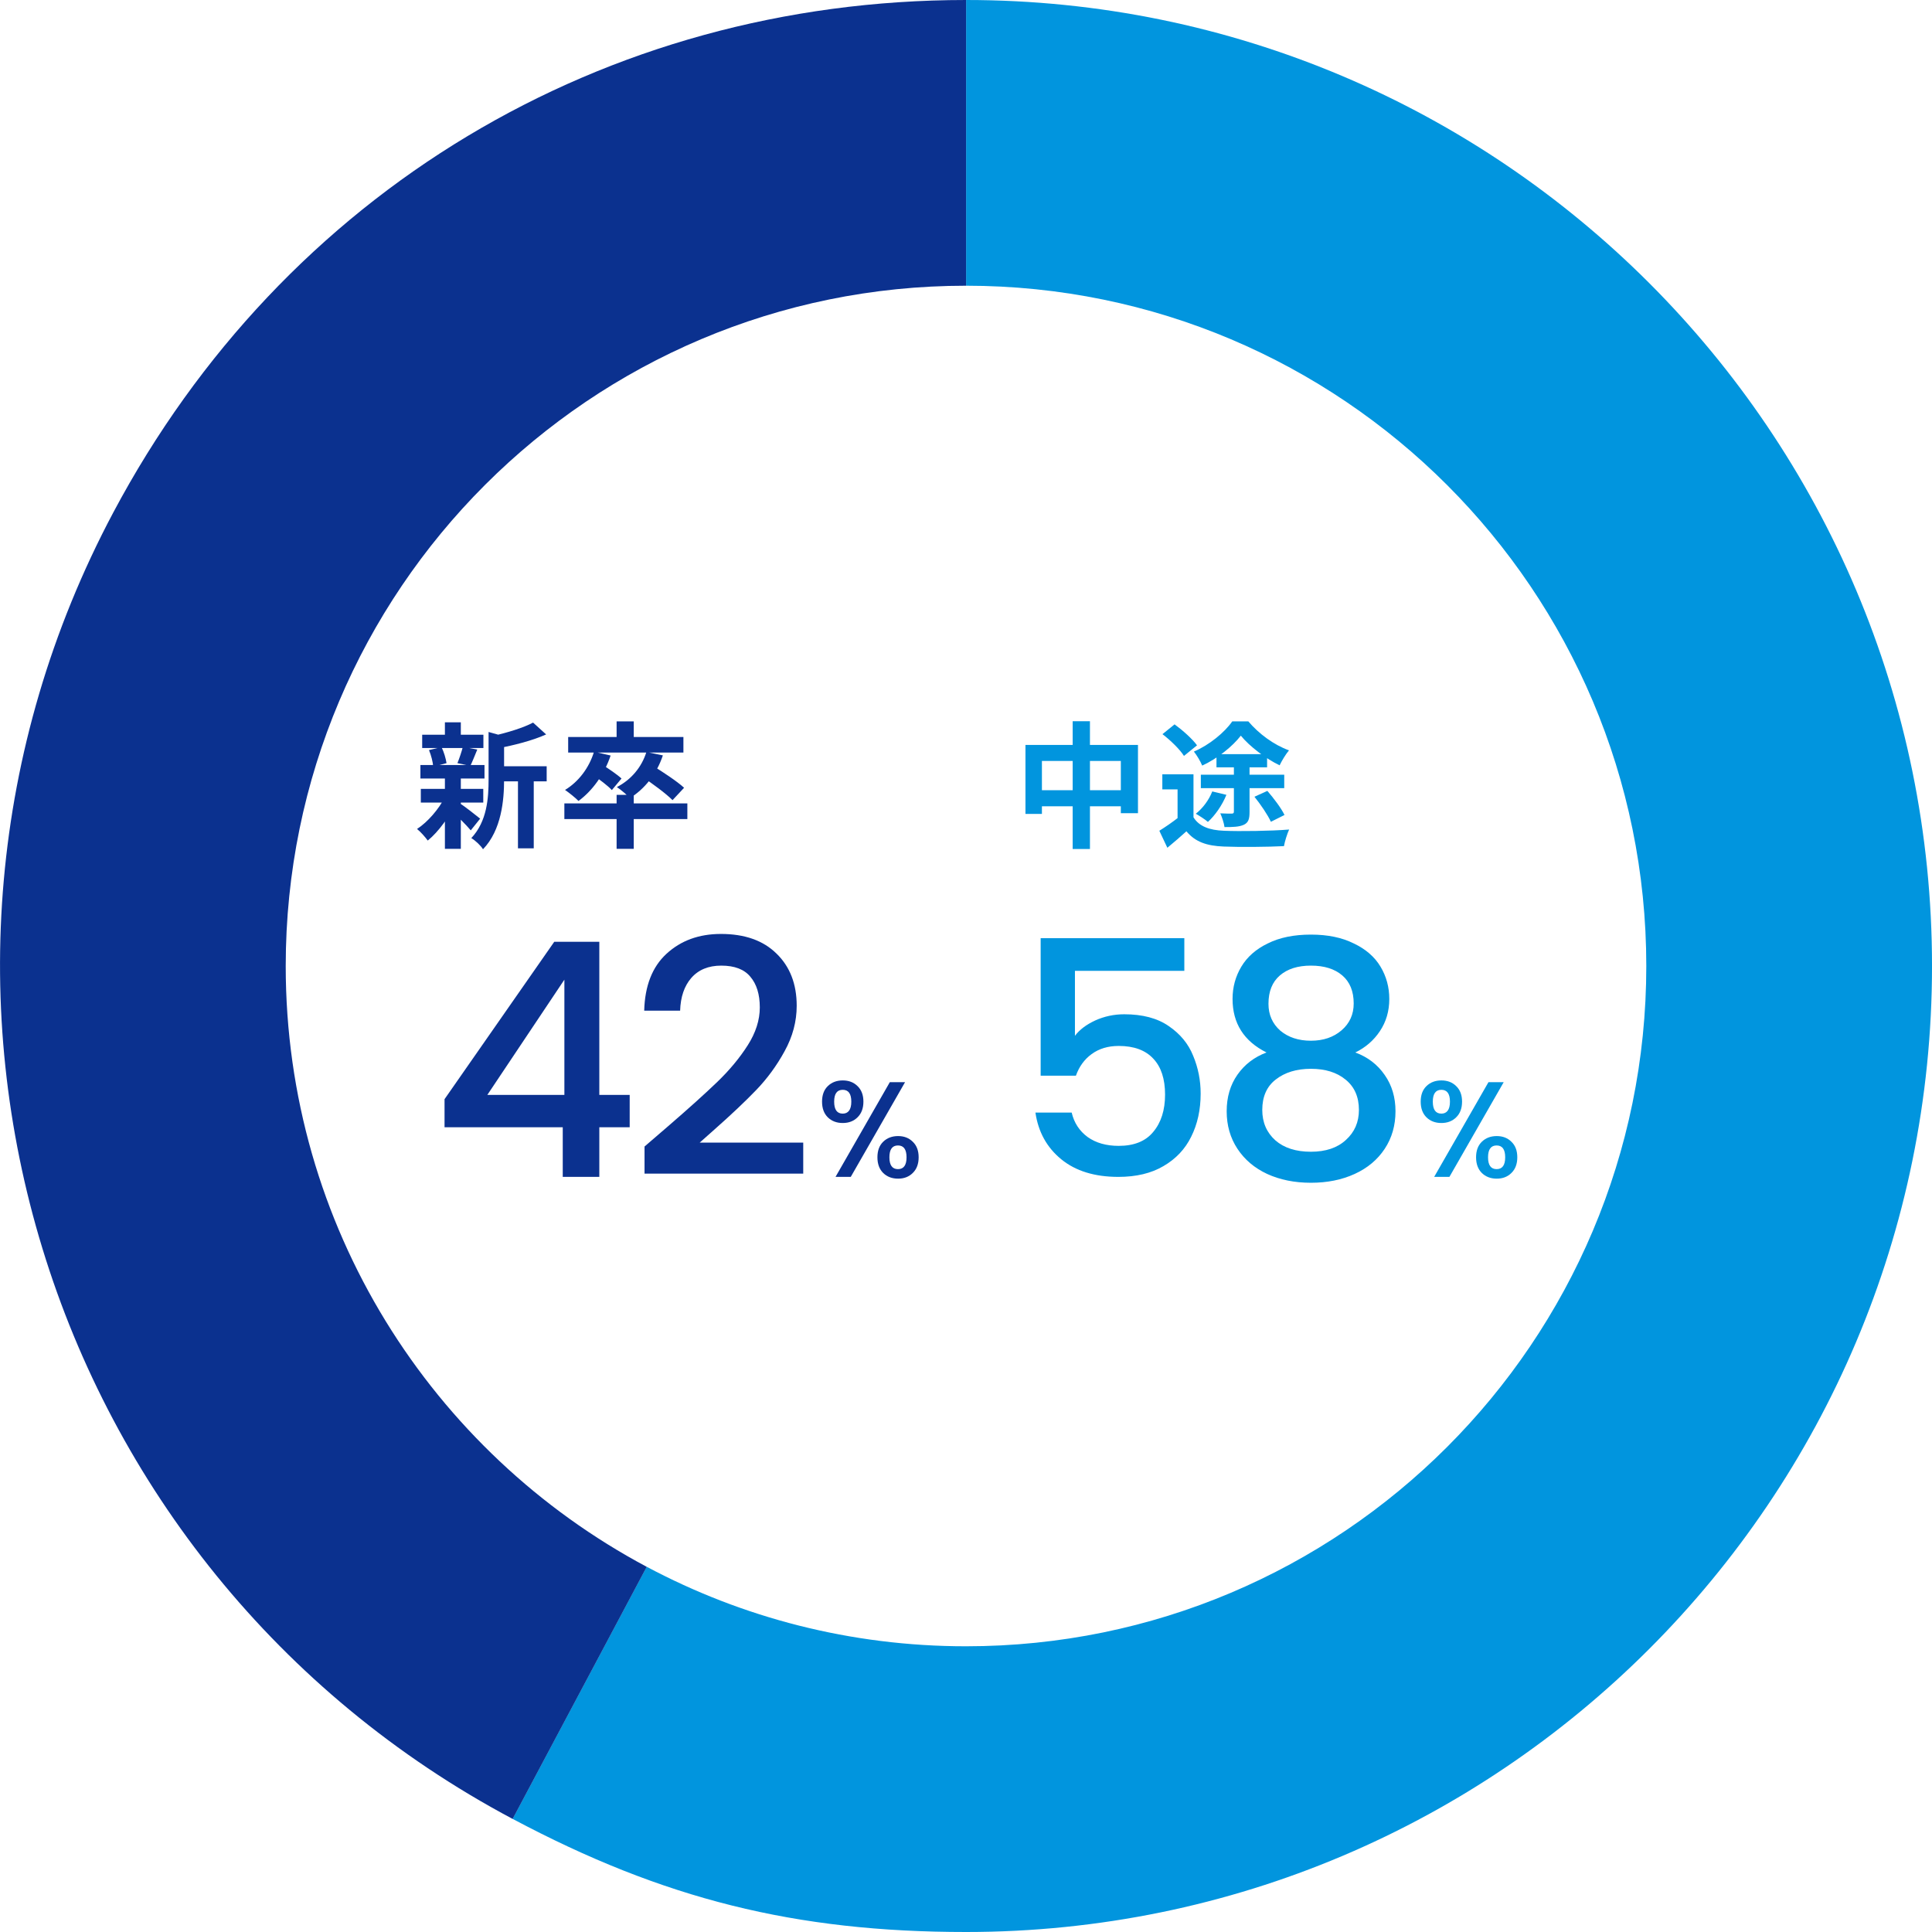
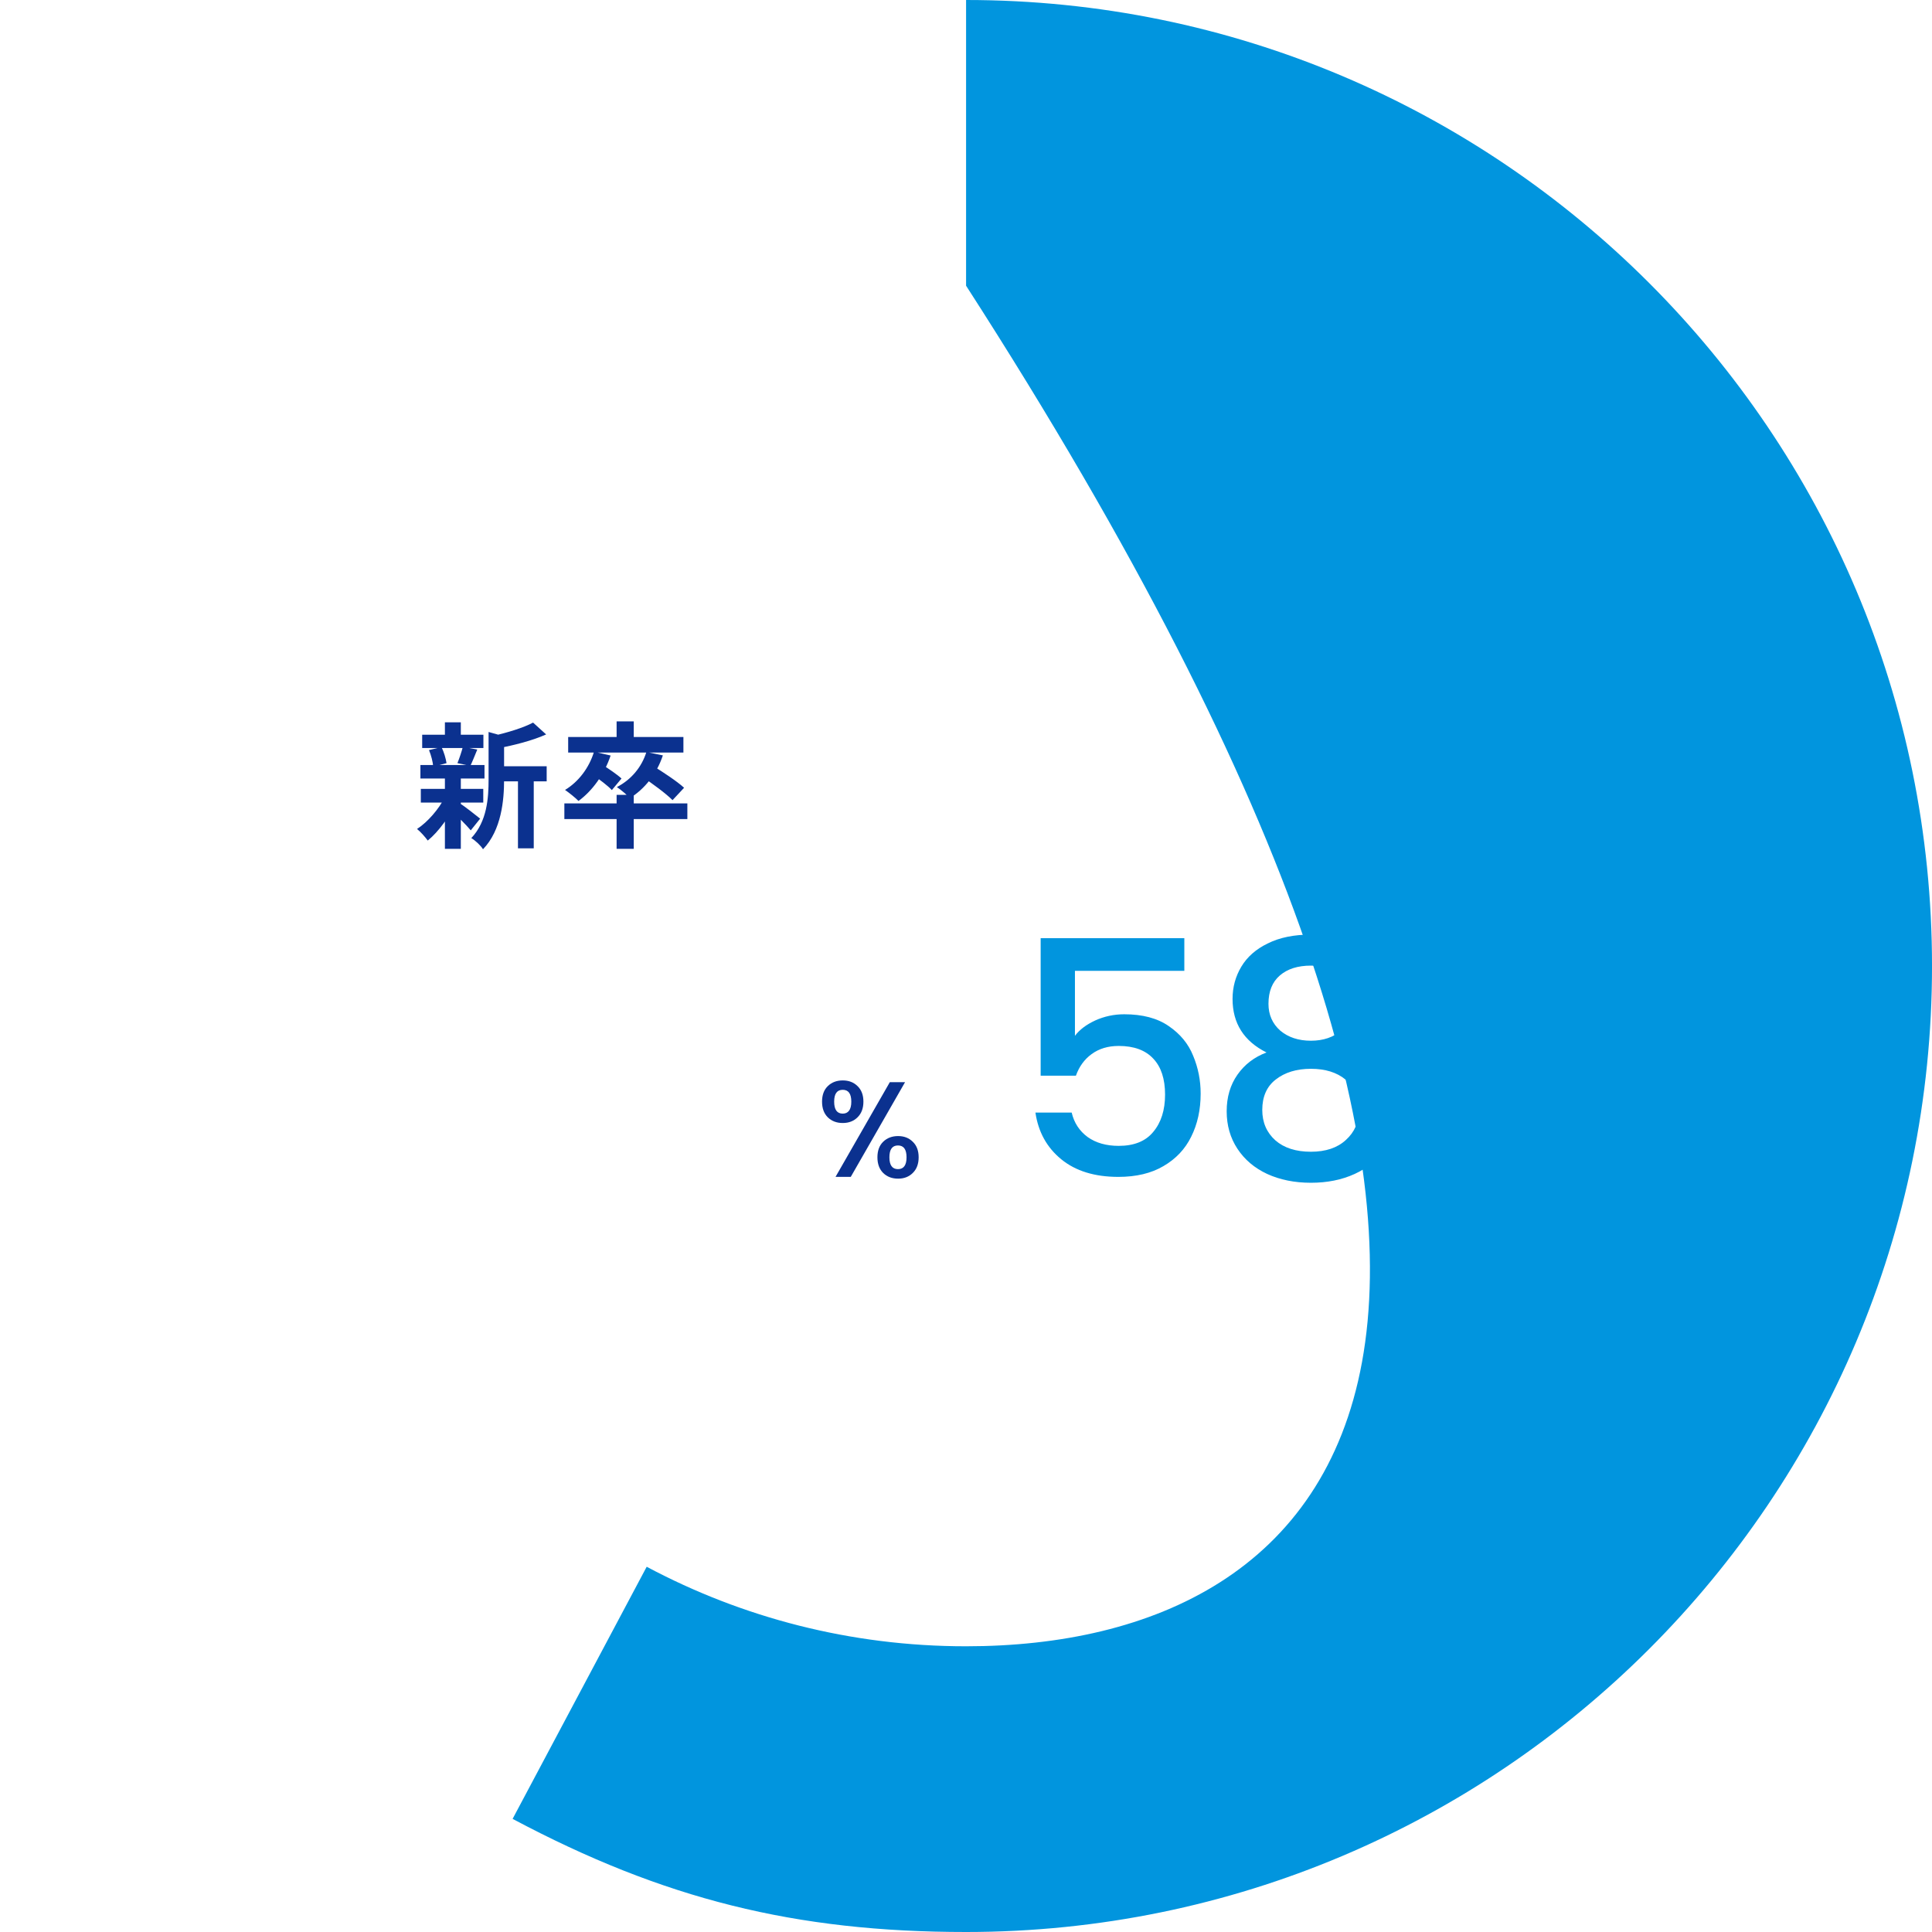
<svg xmlns="http://www.w3.org/2000/svg" width="284" height="284" viewBox="0 0 284 284" fill="none">
  <path d="M72.9 112.64V114.86H80.36V112.64H72.9ZM62.06 108V109.96H71.06V108H62.06ZM61.86 115.96V117.98H71.04V115.96H61.86ZM61.8 112.46V114.44H71.22V112.46H61.8ZM76.14 113.6V124.7H78.46V113.6H76.14ZM65.4 106.18V108.88H67.74V106.18H65.4ZM65.4 114.32V124.78H67.74V114.32H65.4ZM71.82 107.6V114.58C71.82 117.32 71.6 120.74 69.28 123.2C69.82 123.5 70.7 124.32 71 124.84C73.72 122.02 74.1 117.6 74.1 114.62V108.74C74.46 108.68 74.6 108.58 74.62 108.38L71.82 107.6ZM78.36 106.22C76.94 106.98 74.58 107.7 72.44 108.18C72.72 108.64 73.06 109.48 73.18 110C75.52 109.56 78.24 108.88 80.28 107.96L78.36 106.22ZM67.56 118.06L66.28 119.1C67.02 119.76 68.54 121.26 69.2 122.06L70.58 120.34C70.1 119.94 68.18 118.44 67.56 118.06ZM63.06 110.26C63.38 111.02 63.64 112.04 63.68 112.7L65.64 112.18C65.54 111.52 65.26 110.54 64.9 109.82L63.06 110.26ZM68.04 109.78C67.86 110.48 67.52 111.5 67.24 112.18L69.14 112.58C69.44 111.96 69.78 111.1 70.16 110.18L68.04 109.78ZM65.42 117.14C64.54 118.9 62.88 120.84 61.3 121.86C61.8 122.24 62.5 123.04 62.88 123.56C64.48 122.26 66.14 119.96 67.12 117.76L65.42 117.14ZM90.64 116.84V124.78H93.16V116.84H90.64ZM82.96 118.1V120.4H101.04V118.1H82.96ZM90.64 106.04V109.24H93.16V106.04H90.64ZM83.52 108.34V110.62H100.46V108.34H83.52ZM87.32 110.5C86.6 112.88 85.04 114.92 83.06 116.12C83.62 116.5 84.62 117.3 85.04 117.74C87.06 116.26 88.82 113.86 89.76 111.06L87.32 110.5ZM95.02 110.54C94.32 112.8 92.76 114.62 90.68 115.7C91.24 116.06 92.2 116.88 92.6 117.32C94.72 116 96.52 113.82 97.44 111.04L95.02 110.54ZM87.2 113.94C88.12 114.58 89.38 115.52 89.94 116.14L91.36 114.44C90.74 113.86 89.46 113 88.56 112.42L87.2 113.94ZM94.4 114.18C95.9 115.18 97.94 116.68 98.86 117.62L100.56 115.8C99.54 114.86 97.44 113.48 95.98 112.58L94.4 114.18Z" fill="#0B318F" />
-   <path d="M65.347 165.704V161.576L81.475 138.44H88.099V160.952H92.563V165.704H88.099V173H82.723V165.704H65.347ZM82.963 144.008L71.635 160.952H82.963V144.008ZM98.201 165.56C101.273 162.904 103.689 160.728 105.449 159.032C107.241 157.304 108.729 155.512 109.913 153.656C111.097 151.8 111.689 149.944 111.689 148.088C111.689 146.168 111.225 144.664 110.297 143.576C109.401 142.488 107.977 141.944 106.025 141.944C104.137 141.944 102.665 142.552 101.609 143.768C100.585 144.952 100.041 146.552 99.977 148.568H94.697C94.793 144.92 95.881 142.136 97.961 140.216C100.073 138.264 102.745 137.288 105.977 137.288C109.465 137.288 112.185 138.248 114.137 140.168C116.121 142.088 117.113 144.648 117.113 147.848C117.113 150.152 116.521 152.376 115.337 154.52C114.185 156.632 112.793 158.536 111.161 160.232C109.561 161.896 107.513 163.832 105.017 166.04L102.857 167.96H118.073V172.52H94.745V168.536L98.201 165.56Z" fill="#0B318F" />
  <path d="M120.84 161.94C120.84 160.967 121.12 160.207 121.68 159.66C122.253 159.1 122.987 158.82 123.88 158.82C124.773 158.82 125.5 159.1 126.06 159.66C126.633 160.207 126.92 160.967 126.92 161.94C126.92 162.913 126.633 163.68 126.06 164.24C125.5 164.8 124.773 165.08 123.88 165.08C122.987 165.08 122.253 164.8 121.68 164.24C121.12 163.68 120.84 162.913 120.84 161.94ZM133.04 159.08L125.06 173H122.82L130.8 159.08H133.04ZM123.88 160.2C123.04 160.2 122.62 160.78 122.62 161.94C122.62 163.113 123.04 163.7 123.88 163.7C124.28 163.7 124.587 163.56 124.8 163.28C125.027 162.987 125.14 162.54 125.14 161.94C125.14 160.78 124.72 160.2 123.88 160.2ZM128.98 170.12C128.98 169.147 129.26 168.387 129.82 167.84C130.393 167.28 131.127 167 132.02 167C132.9 167 133.62 167.28 134.18 167.84C134.753 168.387 135.04 169.147 135.04 170.12C135.04 171.093 134.753 171.86 134.18 172.42C133.62 172.98 132.9 173.26 132.02 173.26C131.127 173.26 130.393 172.98 129.82 172.42C129.26 171.86 128.98 171.093 128.98 170.12ZM132 168.38C131.16 168.38 130.74 168.96 130.74 170.12C130.74 171.28 131.16 171.86 132 171.86C132.84 171.86 133.26 171.28 133.26 170.12C133.26 168.96 132.84 168.38 132 168.38Z" fill="#0B318F" />
-   <path d="M150.74 109.5V119.64H153.16V111.86H164.76V119.54H167.28V109.5H150.74ZM152 116.16V118.52H166.16V116.16H152ZM157.68 106.02V124.8H160.22V106.02H157.68ZM175.44 113.82H170.86V116.04H173.1V121.18H175.44V113.82ZM175.44 120.14H173.26C172.34 120.86 171.32 121.56 170.42 122.12L171.6 124.62C172.66 123.74 173.54 122.98 174.4 122.2C175.7 123.76 177.38 124.34 179.88 124.44C182.28 124.54 186.32 124.5 188.74 124.38C188.86 123.66 189.24 122.5 189.5 121.94C186.8 122.16 182.26 122.22 179.92 122.12C177.8 122.04 176.26 121.48 175.44 120.14ZM170.88 107.92C172.06 108.82 173.46 110.18 174.04 111.12L175.96 109.56C175.28 108.62 173.84 107.34 172.66 106.48L170.88 107.92ZM181.38 112.12V119.3C181.38 119.52 181.3 119.6 181.04 119.6C180.82 119.6 180.04 119.6 179.38 119.56C179.64 120.14 179.92 120.98 180 121.58C181.24 121.58 182.14 121.56 182.84 121.24C183.52 120.92 183.68 120.38 183.68 119.36V112.12H181.38ZM178.2 116.34C177.72 117.58 176.82 118.8 175.78 119.62C176.28 119.9 177.16 120.46 177.56 120.82C178.62 119.86 179.66 118.36 180.28 116.84L178.2 116.34ZM184.4 117.12C185.32 118.26 186.36 119.8 186.82 120.8L188.82 119.8C188.34 118.8 187.22 117.32 186.3 116.26L184.4 117.12ZM178.82 110.86V112.8H186.26V110.86H178.82ZM176.52 113.88V115.86H188.78V113.88H176.52ZM182.4 108.14C183.7 109.74 186.1 111.54 188.1 112.5C188.44 111.8 188.98 110.9 189.48 110.3C187.26 109.5 185.06 107.88 183.5 106.04H181.14C180.02 107.66 177.76 109.52 175.5 110.48C175.92 111 176.48 111.94 176.72 112.54C178.96 111.52 181.2 109.7 182.4 108.14Z" fill="#0195DE" />
  <path d="M174.094 142.712H158.014V152.264C158.686 151.368 159.678 150.616 160.99 150.008C162.334 149.4 163.758 149.096 165.262 149.096C167.95 149.096 170.126 149.672 171.79 150.824C173.486 151.976 174.686 153.432 175.39 155.192C176.126 156.952 176.494 158.808 176.494 160.76C176.494 163.128 176.03 165.24 175.102 167.096C174.206 168.92 172.846 170.36 171.022 171.416C169.23 172.472 167.022 173 164.398 173C160.91 173 158.11 172.136 155.998 170.408C153.886 168.68 152.622 166.392 152.206 163.544H157.534C157.886 165.048 158.67 166.248 159.886 167.144C161.102 168.008 162.622 168.44 164.446 168.44C166.718 168.44 168.414 167.752 169.534 166.376C170.686 165 171.262 163.176 171.262 160.904C171.262 158.6 170.686 156.84 169.534 155.624C168.382 154.376 166.686 153.752 164.446 153.752C162.878 153.752 161.55 154.152 160.462 154.952C159.406 155.72 158.638 156.776 158.158 158.12H152.974V137.912H174.094V142.712ZM186.175 154.712C182.847 153.048 181.183 150.424 181.183 146.84C181.183 145.112 181.615 143.528 182.479 142.088C183.343 140.648 184.639 139.512 186.367 138.68C188.095 137.816 190.207 137.384 192.703 137.384C195.167 137.384 197.263 137.816 198.991 138.68C200.751 139.512 202.063 140.648 202.927 142.088C203.791 143.528 204.223 145.112 204.223 146.84C204.223 148.632 203.759 150.216 202.831 151.592C201.935 152.936 200.735 153.976 199.231 154.712C201.055 155.384 202.495 156.488 203.551 158.024C204.607 159.528 205.135 161.304 205.135 163.352C205.135 165.432 204.607 167.272 203.551 168.872C202.495 170.472 201.023 171.704 199.135 172.568C197.247 173.432 195.103 173.864 192.703 173.864C190.303 173.864 188.159 173.432 186.271 172.568C184.415 171.704 182.959 170.472 181.903 168.872C180.847 167.272 180.319 165.432 180.319 163.352C180.319 161.272 180.847 159.48 181.903 157.976C182.959 156.472 184.383 155.384 186.175 154.712ZM198.991 147.512C198.991 145.72 198.431 144.344 197.311 143.384C196.191 142.424 194.655 141.944 192.703 141.944C190.783 141.944 189.263 142.424 188.143 143.384C187.023 144.344 186.463 145.736 186.463 147.56C186.463 149.16 187.039 150.472 188.191 151.496C189.375 152.488 190.879 152.984 192.703 152.984C194.527 152.984 196.031 152.472 197.215 151.448C198.399 150.424 198.991 149.112 198.991 147.512ZM192.703 157.112C190.591 157.112 188.863 157.64 187.519 158.696C186.207 159.72 185.551 161.208 185.551 163.16C185.551 164.984 186.191 166.472 187.471 167.624C188.751 168.744 190.495 169.304 192.703 169.304C194.879 169.304 196.591 168.728 197.839 167.576C199.119 166.424 199.759 164.952 199.759 163.16C199.759 161.24 199.103 159.752 197.791 158.696C196.511 157.64 194.815 157.112 192.703 157.112Z" fill="#0195DE" />
-   <path d="M208.84 161.94C208.84 160.967 209.12 160.207 209.68 159.66C210.253 159.1 210.987 158.82 211.88 158.82C212.773 158.82 213.5 159.1 214.06 159.66C214.633 160.207 214.92 160.967 214.92 161.94C214.92 162.913 214.633 163.68 214.06 164.24C213.5 164.8 212.773 165.08 211.88 165.08C210.987 165.08 210.253 164.8 209.68 164.24C209.12 163.68 208.84 162.913 208.84 161.94ZM221.04 159.08L213.06 173H210.82L218.8 159.08H221.04ZM211.88 160.2C211.04 160.2 210.62 160.78 210.62 161.94C210.62 163.113 211.04 163.7 211.88 163.7C212.28 163.7 212.587 163.56 212.8 163.28C213.027 162.987 213.14 162.54 213.14 161.94C213.14 160.78 212.72 160.2 211.88 160.2ZM216.98 170.12C216.98 169.147 217.26 168.387 217.82 167.84C218.393 167.28 219.127 167 220.02 167C220.9 167 221.62 167.28 222.18 167.84C222.753 168.387 223.04 169.147 223.04 170.12C223.04 171.093 222.753 171.86 222.18 172.42C221.62 172.98 220.9 173.26 220.02 173.26C219.127 173.26 218.393 172.98 217.82 172.42C217.26 171.86 216.98 171.093 216.98 170.12ZM220 168.38C219.16 168.38 218.74 168.96 218.74 170.12C218.74 171.28 219.16 171.86 220 171.86C220.84 171.86 221.26 171.28 221.26 170.12C221.26 168.96 220.84 168.38 220 168.38Z" fill="#0195DE" />
-   <path d="M142.012 0V42C197.242 42.01 242.002 86.78 242.002 142C242.002 197.23 197.232 242 142.002 242C125.032 242 109.062 237.77 95.062 230.31L75.352 267.37C97.512 279.16 116.922 284 142.012 284C220.432 284 284.002 220.42 284.002 142C284.002 63.58 220.432 0 142.012 0Z" fill="#0195DE" />
-   <path d="M42 142C42 86.77 86.77 42 142 42H142.01V0C88.69 0 41.68 28.25 16.65 75.34C-20.16 144.58 6.12 230.57 75.36 267.38L95.07 230.32C63.49 213.5 42 180.26 42 142Z" fill="#0B318F" />
+   <path d="M142.012 0V42C242.002 197.23 197.232 242 142.002 242C125.032 242 109.062 237.77 95.062 230.31L75.352 267.37C97.512 279.16 116.922 284 142.012 284C220.432 284 284.002 220.42 284.002 142C284.002 63.58 220.432 0 142.012 0Z" fill="#0195DE" />
</svg>